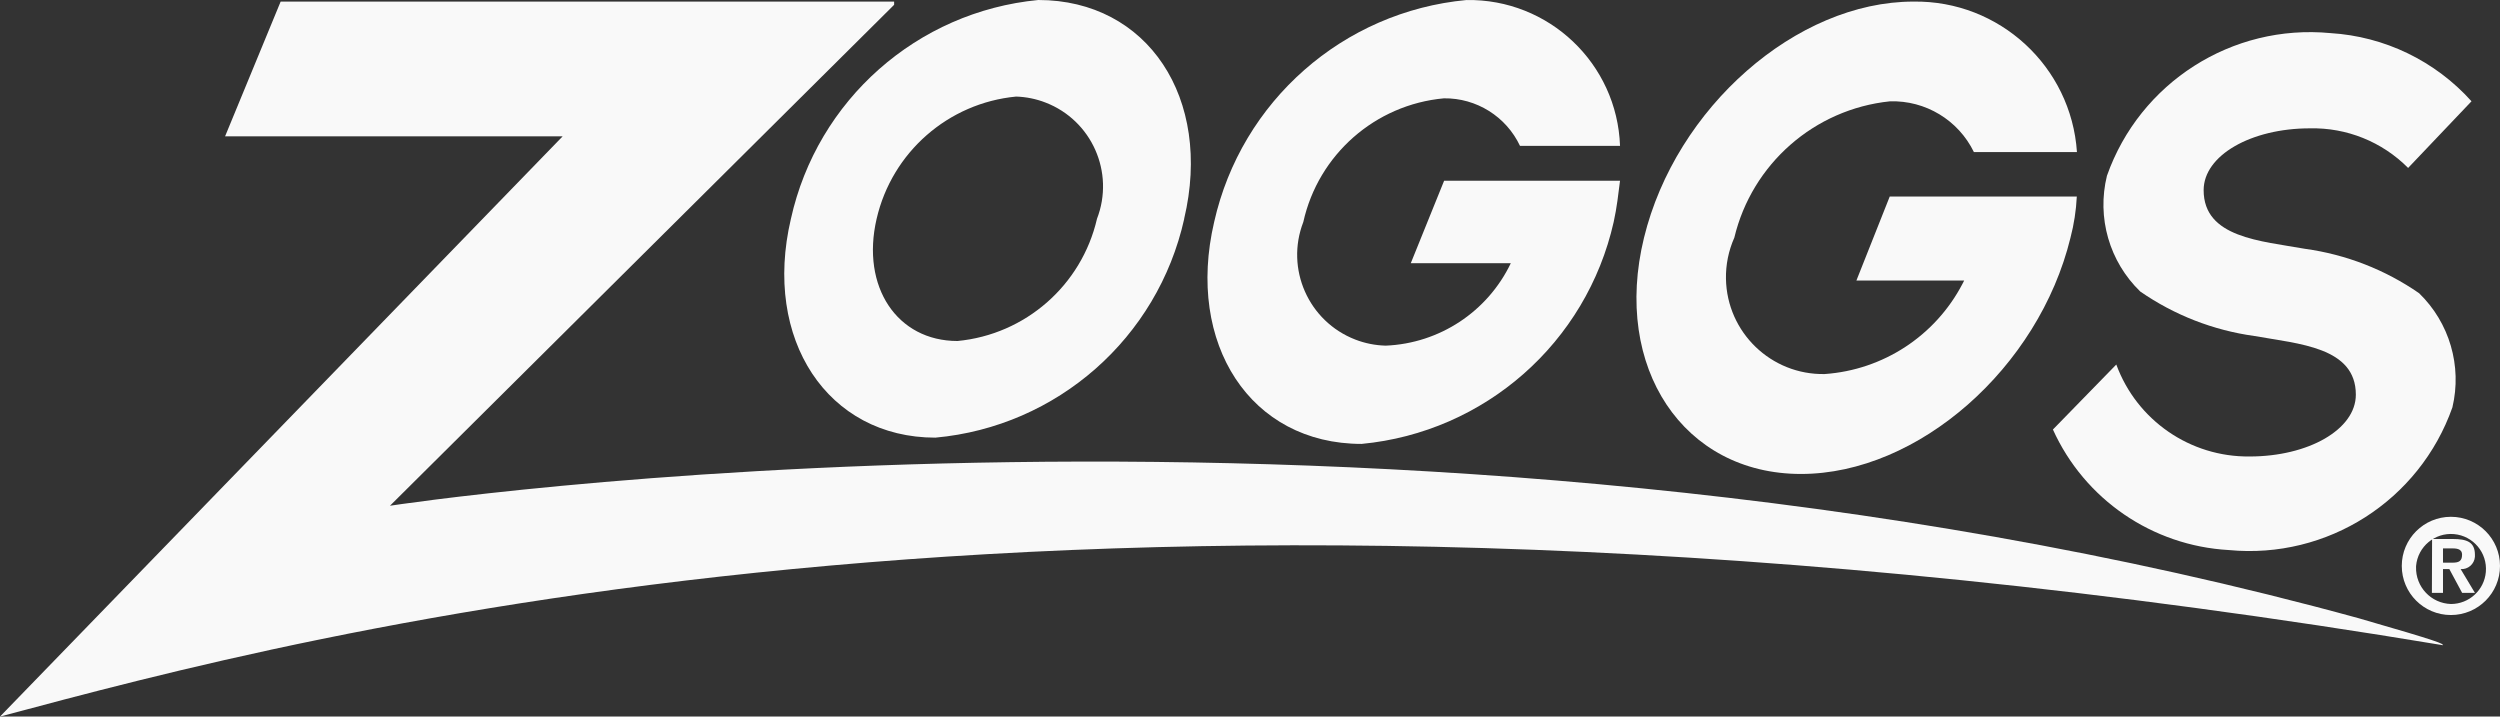
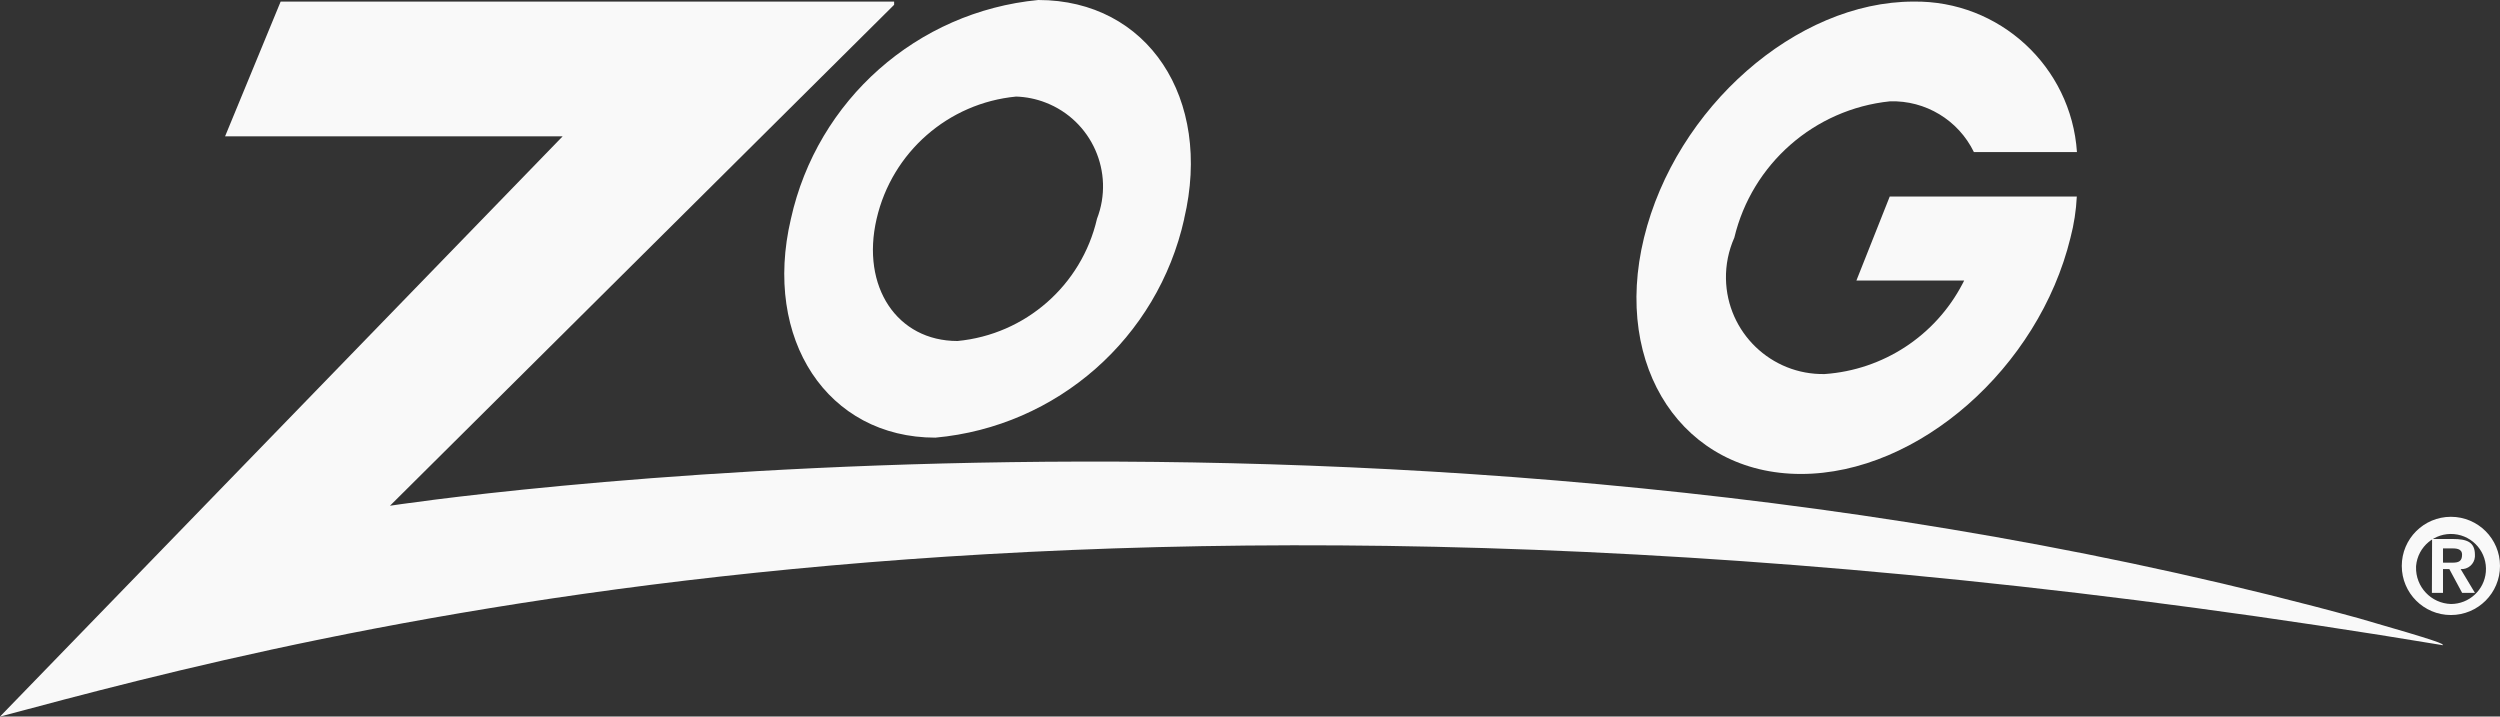
<svg xmlns="http://www.w3.org/2000/svg" xmlns:ns1="http://sodipodi.sourceforge.net/DTD/sodipodi-0.dtd" xmlns:ns2="http://www.inkscape.org/namespaces/inkscape" id="katman_1" x="0px" y="0px" viewBox="0 0 693.83 198.87" xml:space="preserve" ns1:docname="Zoggs.svg" width="693.83" height="198.87" ns2:version="1.3.2 (091e20e, 2023-11-25, custom)">
  <rect x="0" y="0" width="693.83" height="198.87" fill="#333333" stroke="none" />
  <defs id="defs1" />
  <style type="text/css" id="style1">	.st0{fill:#121212;}</style>
  <g id="Zoggs_Wordmark_Deep_Blue_CMYK_Large_.ai_" transform="translate(-82.41,-206.09)" style="fill:#f9f9f9">
    <path id="Path_368" class="st0" d="M 737.09,377.69 C 467.9,303.77 190.64,346.45 190.64,346.45 L 330.56,207.42 v -0.89 H 160.3 l -15.42,37.39 h 93.69 L 82.41,404.96 c 85.8,-22.88 302.71,-82.28 678,-19.8 v 0 c 0,-0.43 -0.42,-0.87 -23.32,-7.47 z" style="fill:#f9f9f9" />
    <path id="Path_369" class="st0" d="m 752.95,363.15 c 0.47,-5.34 5.18,-9.3 10.53,-8.83 5.34,0.47 9.3,5.18 8.83,10.53 -0.44,5.01 -4.64,8.86 -9.67,8.87 -5.52,-0.16 -9.86,-4.76 -9.7,-10.28 0,-0.1 0,-0.19 0.01,-0.29 m -3.97,0 c 0,7.53 6.1,13.63 13.63,13.63 7.53,0 13.63,-6.1 13.63,-13.63 0,-7.53 -6.1,-13.63 -13.63,-13.63 -7.53,0 -13.63,6.11 -13.63,13.63 v 0 m 8.36,7.48 h 3.08 v -6.6 h 1.76 l 3.55,6.6 h 3.55 l -3.96,-6.6 c 2.04,0.15 3.81,-1.38 3.96,-3.42 0.01,-0.18 0.01,-0.36 0,-0.54 0,-3.55 -2.21,-4.39 -6.17,-4.39 h -5.72 z m 3.08,-8.8 v -3.55 h 2.21 c 1.33,0 3.08,0 3.08,1.76 0,1.76 -0.88,2.21 -2.64,2.21 h -2.64 z" style="fill:#f9f9f9" />
-     <path id="Path_370" class="st0" d="m 753.82,287.49 v 0 c -9.44,-6.54 -20.29,-10.77 -31.67,-12.34 -12.34,-2.21 -28.16,-3.08 -28.16,-16.28 0,-9.68 13.2,-17.16 29.47,-17.16 10.22,-0.24 20.08,3.73 27.28,10.99 l 17.59,-18.5 c -10.06,-11.2 -24.12,-18 -39.15,-18.92 -27.32,-2.61 -52.9,13.72 -62.03,39.6 -2.85,11.59 0.67,23.82 9.25,32.12 v 0 c 9.44,6.54 20.29,10.77 31.67,12.34 12.34,2.21 28.16,3.08 28.16,16.28 0,9.68 -13.2,17.16 -29.47,17.16 -16.5,0.19 -31.32,-10.03 -37.01,-25.52 l -17.59,18.04 c 8.77,19.38 27.59,32.27 48.84,33.45 27.32,2.61 52.9,-13.72 62.03,-39.6 2.72,-11.46 -0.8,-23.5 -9.25,-31.69 z" style="fill:#f9f9f9" />
    <path id="Path_371" class="st0" d="m 411.07,266.81 c -7.36,33.11 -35.29,57.67 -69.07,60.74 -29.91,0 -47.96,-27.28 -40.09,-60.72 7.31,-32.99 35.03,-57.51 68.66,-60.74 30.36,0 48.4,27.28 40.48,60.72 m -46.63,-33.92 c -18.86,1.8 -34.45,15.46 -38.72,33.92 -4.39,18.92 5.72,33.92 22.44,33.92 18.86,-1.8 34.45,-15.46 38.72,-33.92 4.96,-12.85 -1.43,-27.3 -14.29,-32.26 -2.6,-1.01 -5.35,-1.57 -8.15,-1.66" style="fill:#f9f9f9" />
    <path id="Path_372" class="st0" d="m 613.47,206.53 c -32.55,0 -66,29.48 -74.8,65.55 -8.8,36.07 10.99,65.55 43.56,65.55 32.57,0 66,-29.48 74.8,-65.55 0.98,-3.74 1.57,-7.58 1.76,-11.44 h -51.92 l -9.25,23.31 h 29.91 l -0.45,0.88 c -7.53,14.45 -22.02,23.94 -38.27,25.07 -14.86,0.27 -27.12,-11.56 -27.39,-26.42 -0.07,-3.93 0.72,-7.83 2.32,-11.43 4.91,-20.49 22.22,-35.66 43.18,-37.84 9.87,-0.31 18.99,5.21 23.31,14.08 h 28.6 c -1.6,-23.75 -21.54,-42.11 -45.36,-41.76 z" style="fill:#f9f9f9" />
-     <path id="Path_373" class="st0" d="m 501.71,279.13 h -27.76 l 9.25,-22.88 h 48.82 c -0.45,3.55 -0.88,7.48 -1.76,11.44 -7.54,33.51 -35.77,58.36 -69.96,61.6 -30.84,0 -48.83,-27.76 -40.92,-61.6 7.54,-33.53 35.81,-58.39 70.02,-61.59 22.86,-0.37 41.81,17.63 42.62,40.48 h -27.76 c -3.85,-8.15 -12.1,-13.31 -21.11,-13.2 -19.09,1.75 -34.86,15.62 -39.03,34.32 -5.03,12.99 1.43,27.6 14.42,32.63 2.7,1.05 5.57,1.62 8.46,1.69 14.92,-0.62 28.27,-9.43 34.71,-22.89 z" style="fill:#f9f9f9" />
  </g>
</svg>